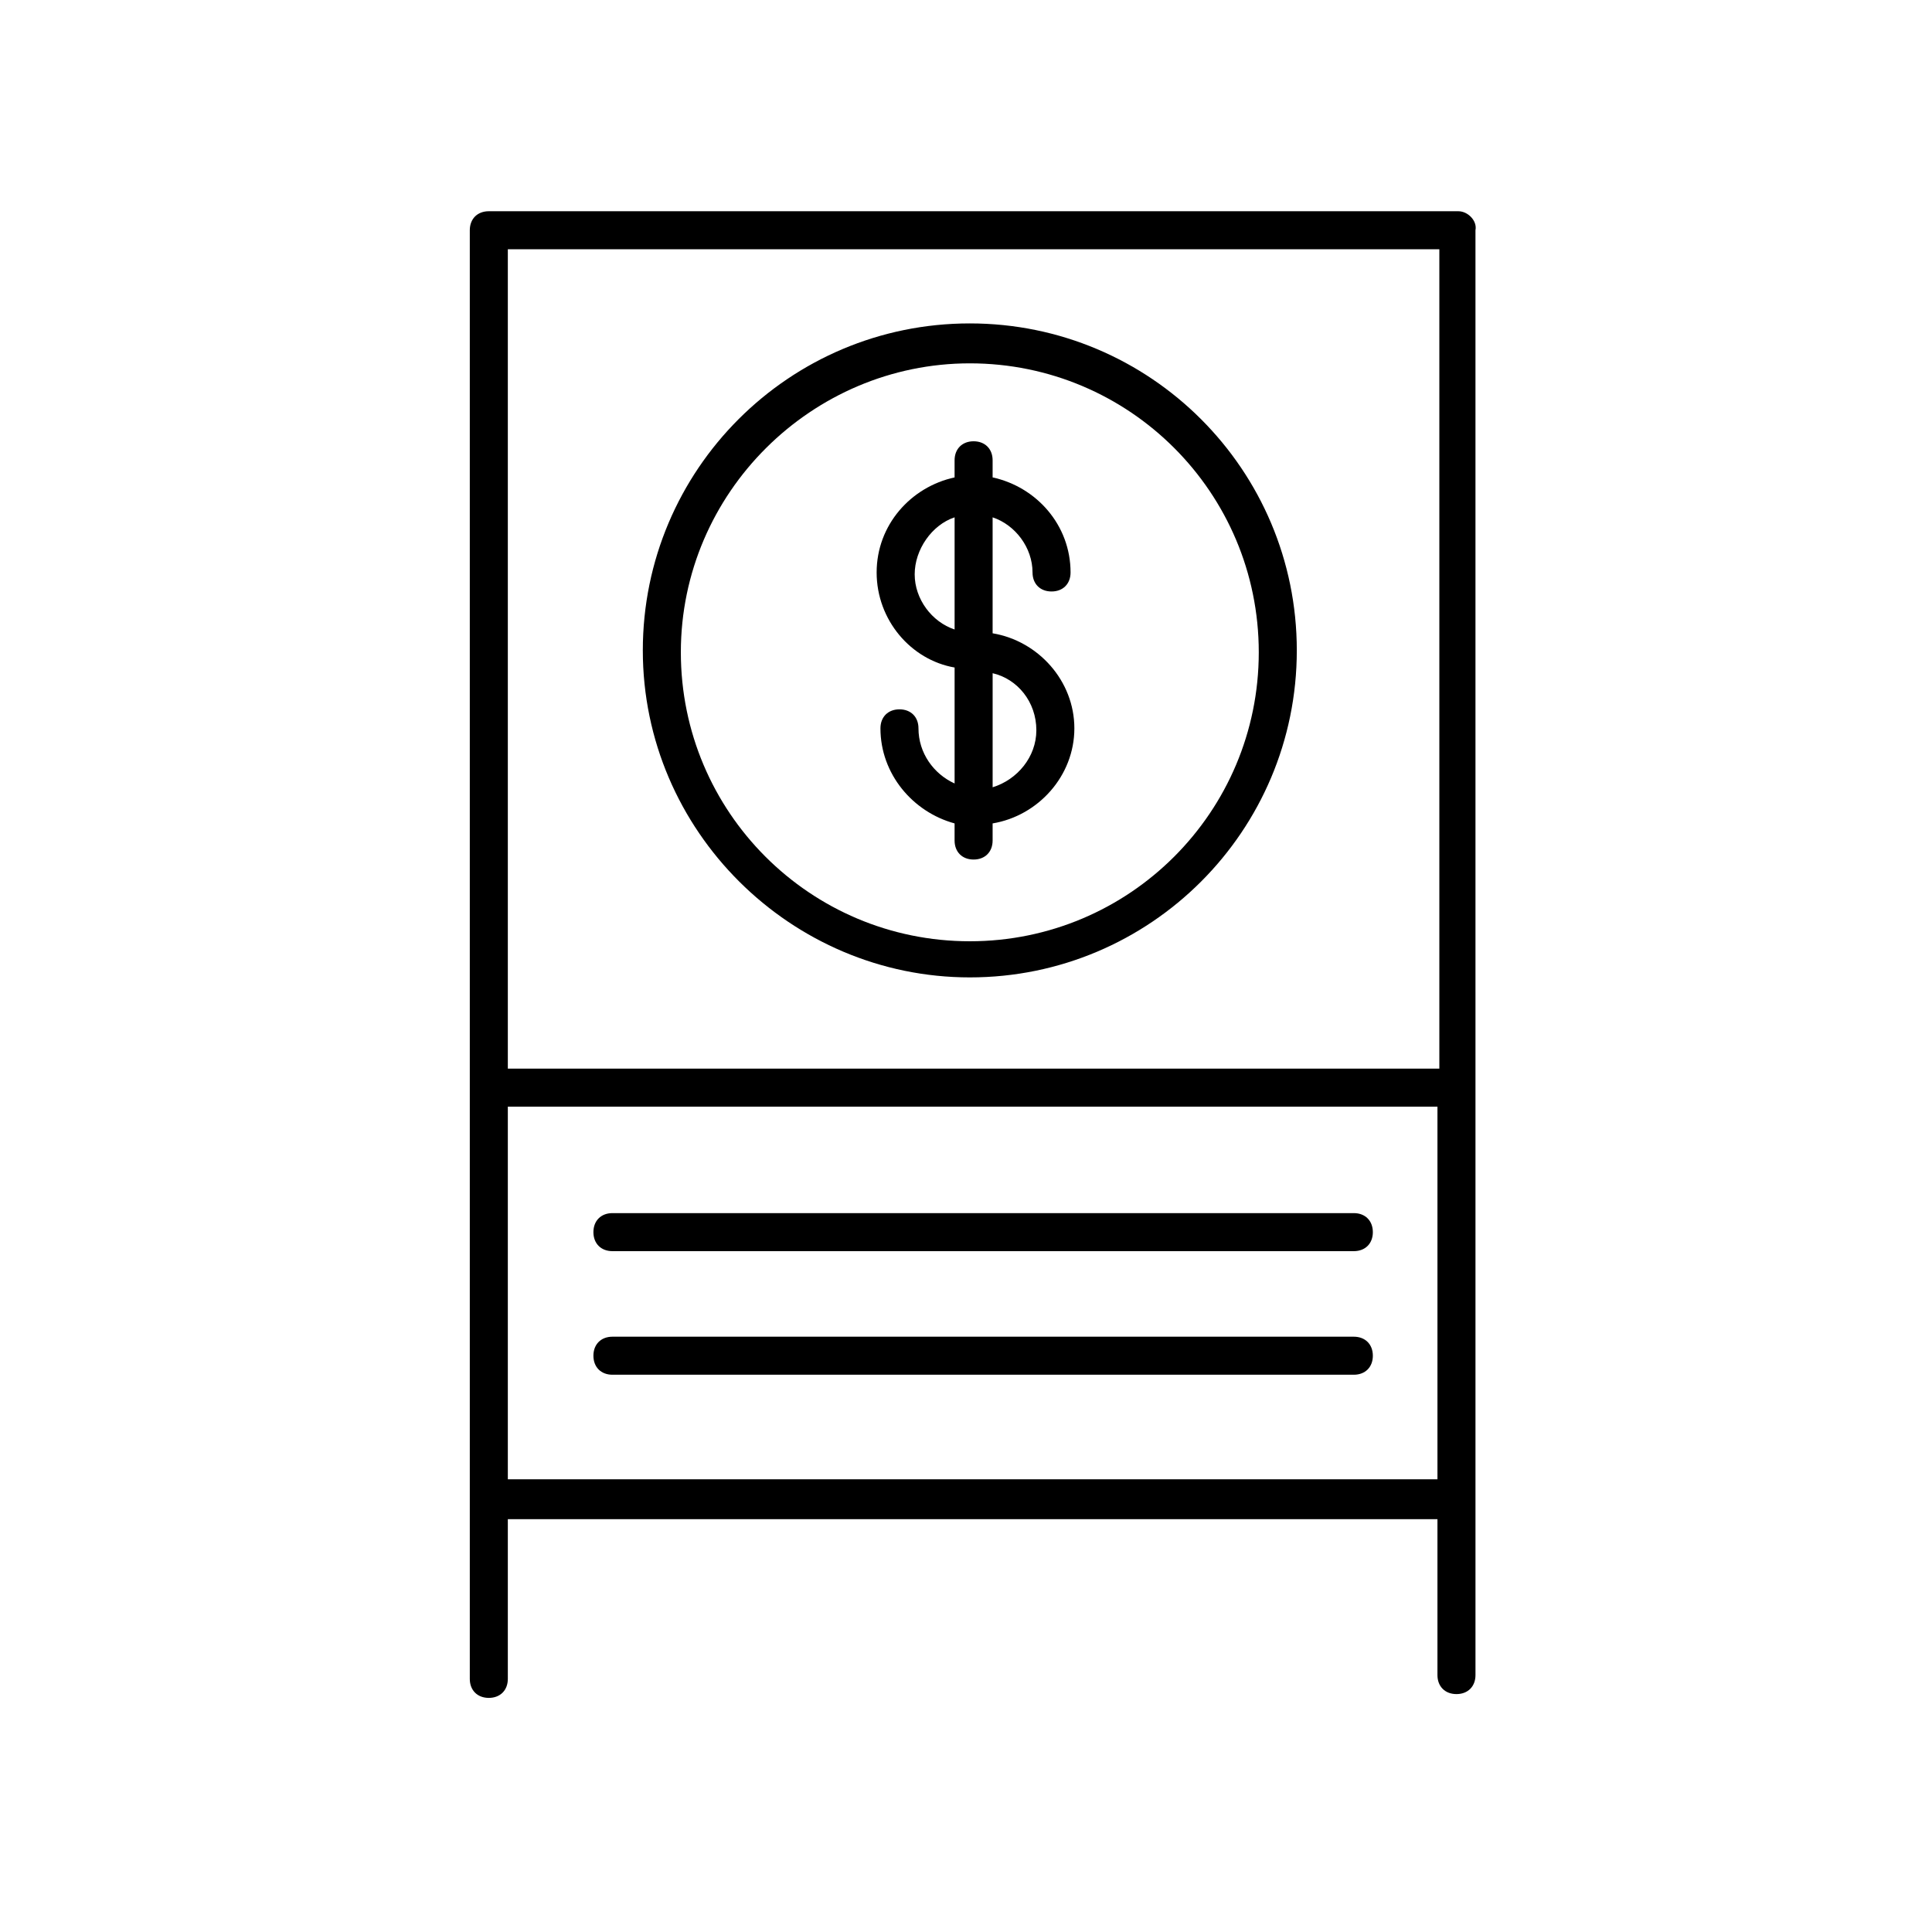
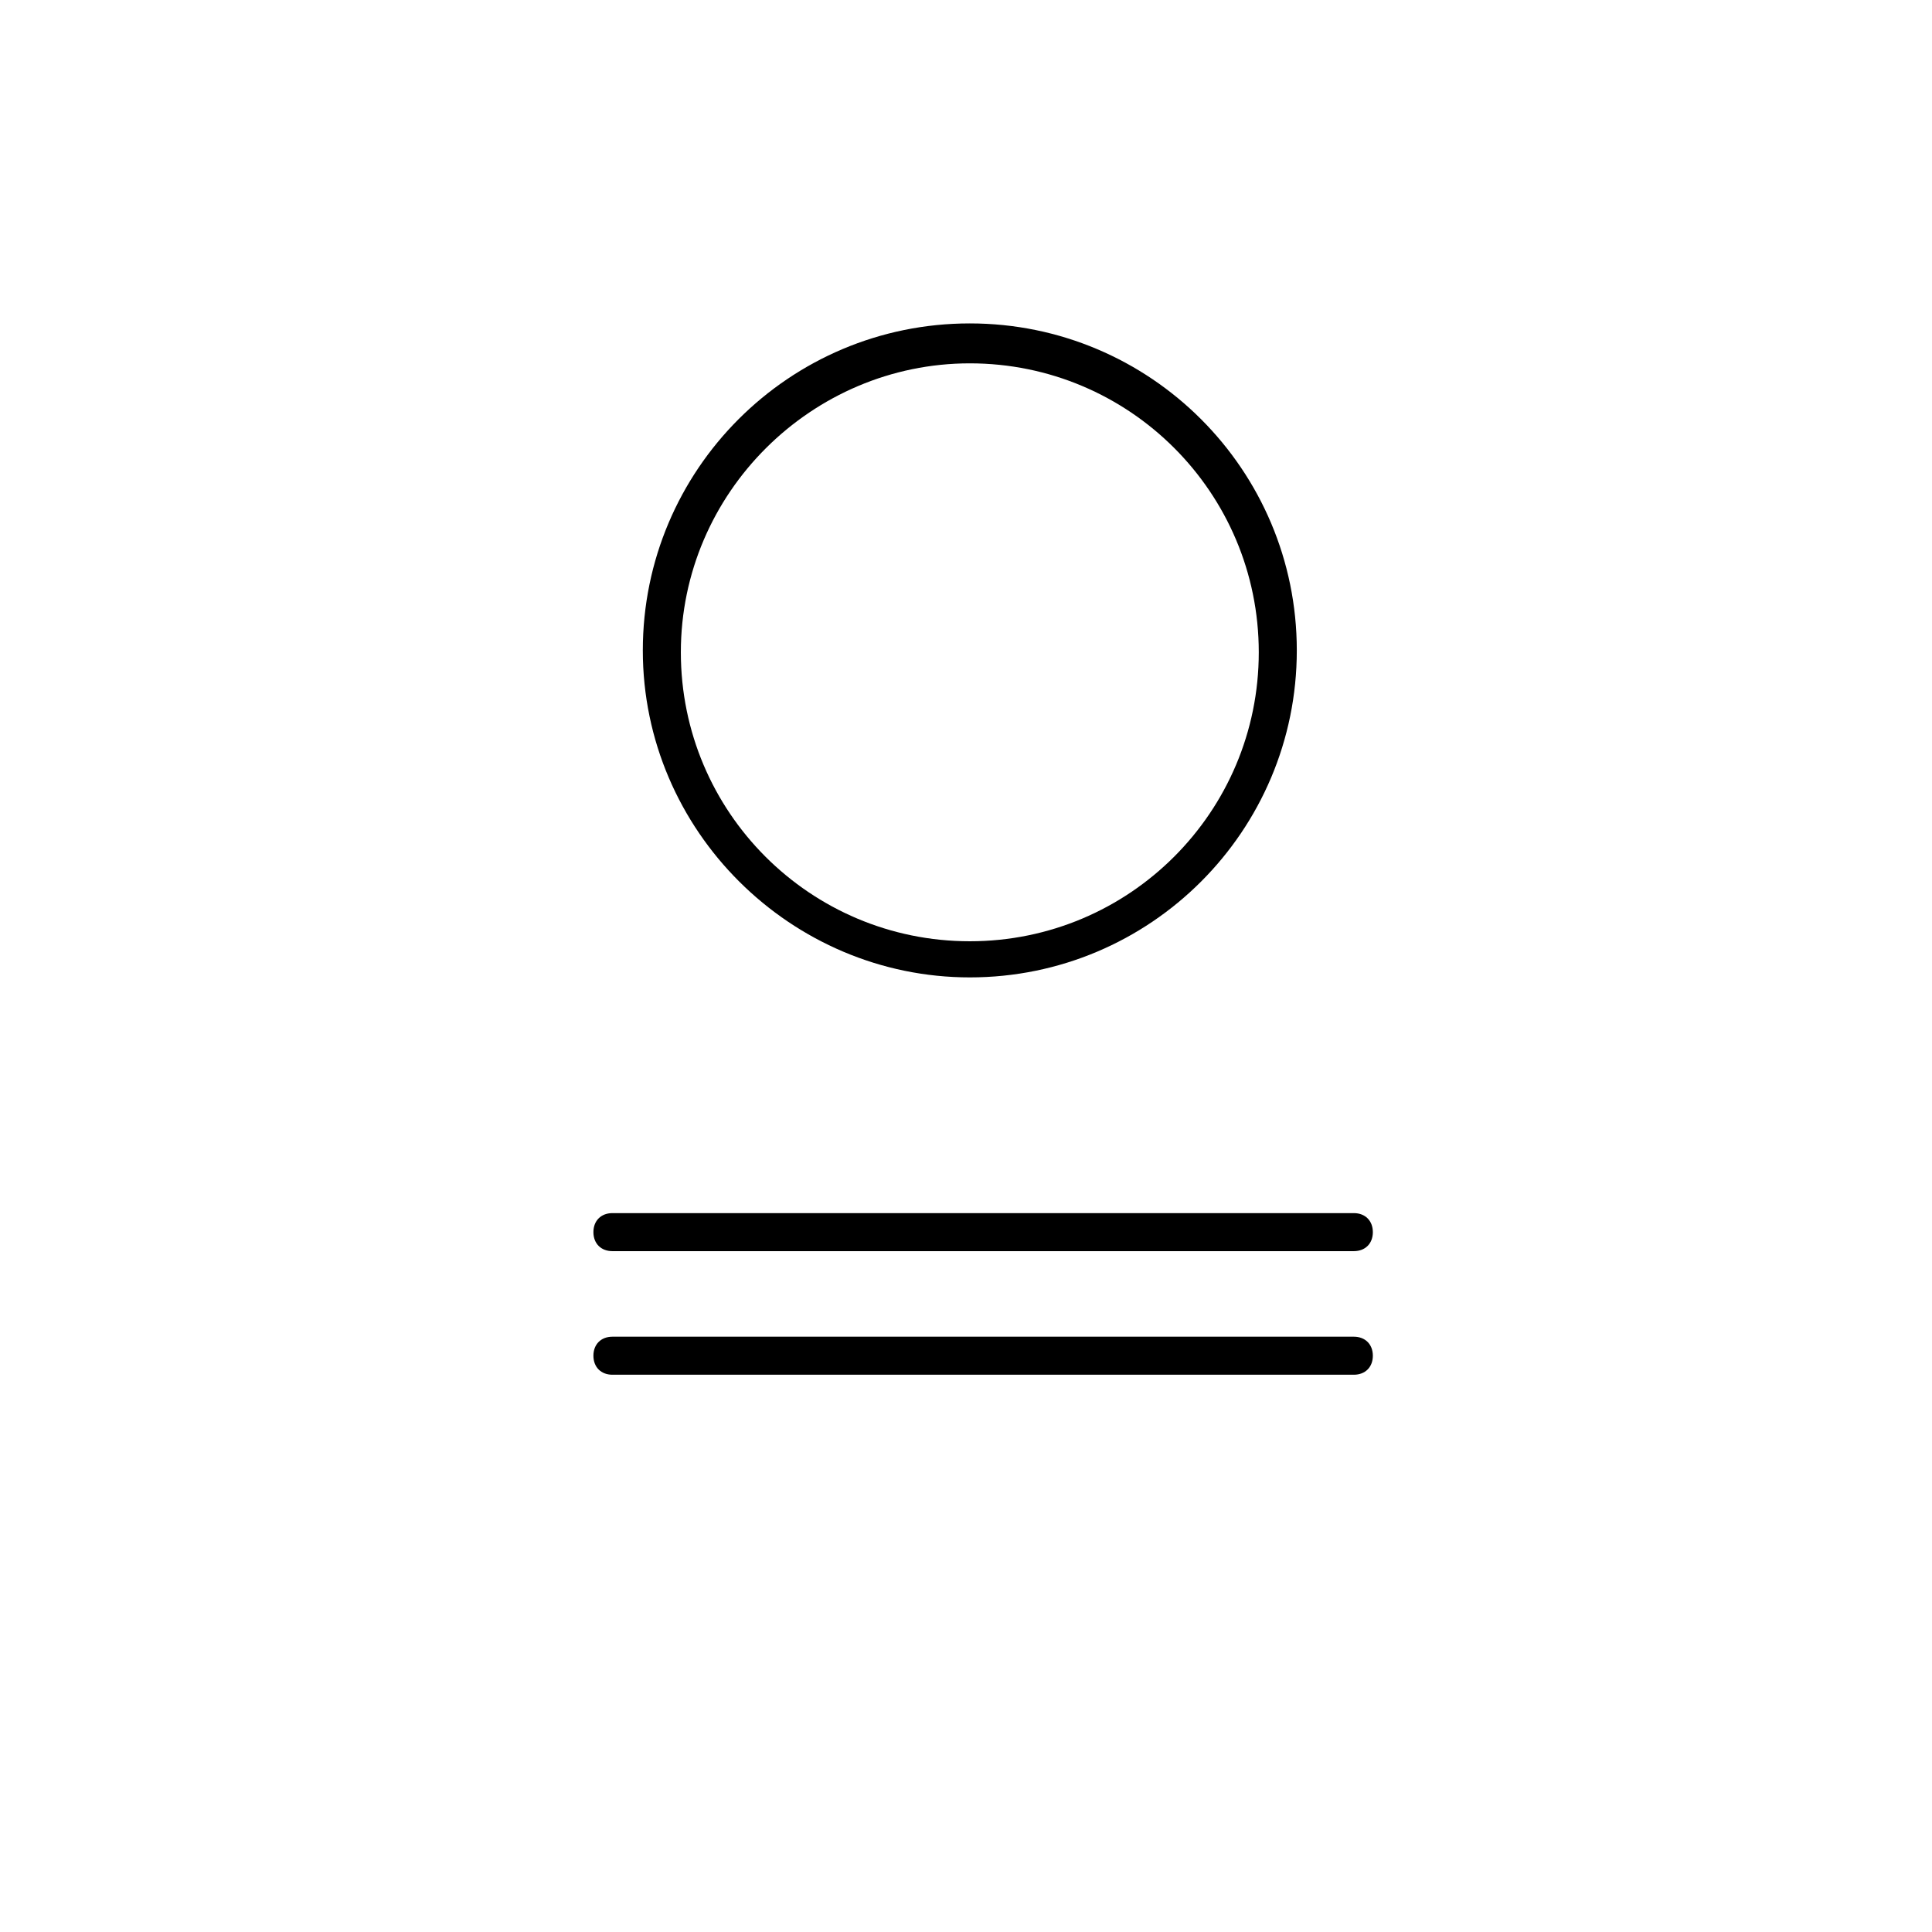
<svg xmlns="http://www.w3.org/2000/svg" fill="#000000" width="800px" height="800px" version="1.1" viewBox="144 144 512 512">
  <g>
-     <path d="m396.98 320.9v30.73c-5.543-2.519-9.574-8.062-9.574-14.609 0-3.023-2.016-5.039-5.039-5.039-3.023 0-5.039 2.016-5.039 5.039 0 12.09 8.566 22.168 19.648 25.191v4.535c0 3.023 2.016 5.039 5.039 5.039 3.023 0 5.039-2.016 5.039-5.039v-4.535c12.09-2.016 21.664-12.594 21.664-25.191 0-12.594-9.574-23.176-21.664-25.191v-30.73c6.047 2.016 10.578 8.062 10.578 14.609 0 3.023 2.016 5.039 5.039 5.039 3.023 0 5.039-2.016 5.039-5.039 0-12.594-9.07-22.672-20.656-25.191v-4.535c0-3.023-2.016-5.039-5.039-5.039-3.023 0-5.039 2.016-5.039 5.039v4.535c-11.586 2.519-20.656 12.594-20.656 25.191 0.004 12.594 9.07 23.176 20.66 25.191zm21.664 16.625c0 7.055-5.039 13.098-11.586 15.113v-30.23c6.547 1.512 11.586 7.559 11.586 15.117zm-21.664-56.43v29.727c-6.047-2.016-10.578-8.062-10.578-14.609-0.004-6.551 4.531-13.102 10.578-15.117z" />
-     <path d="m530.48 199.98h-256.94c-3.023 0-5.039 2.016-5.039 5.039v383.9c0 3.023 2.016 5.039 5.039 5.039 3.023 0 5.039-2.016 5.039-5.039v-42.32h246.36v41.312c0 3.023 2.016 5.039 5.039 5.039s5.039-2.016 5.039-5.039v-46.352l-0.004-336.54c0.504-2.519-2.016-5.039-4.535-5.039zm-5.039 10.078v217.14h-246.86v-217.14zm-246.86 227.22h246.36v98.746h-246.36z" />
    <path d="m502.78 465.49h-196.48c-3.023 0-5.039 2.016-5.039 5.039s2.016 5.039 5.039 5.039h196.48c3.023 0 5.039-2.016 5.039-5.039-0.004-3.023-2.019-5.039-5.039-5.039z" />
    <path d="m502.78 498.24h-196.48c-3.023 0-5.039 2.016-5.039 5.039s2.016 5.039 5.039 5.039h196.48c3.023 0 5.039-2.016 5.039-5.039-0.004-3.023-2.019-5.039-5.039-5.039z" />
    <path d="m401.01 403.02c47.863 0 86.656-38.793 86.656-86.656s-38.793-86.656-86.656-86.656c-47.863 0-86.656 38.793-86.656 86.656s39.297 86.656 86.656 86.656zm0-162.73c42.32 0 76.578 34.258 76.578 76.578 0 42.32-34.258 76.578-76.578 76.578-42.32 0-76.578-34.258-76.578-76.578-0.004-42.316 34.762-76.578 76.578-76.578z" />
  </g>
</svg>